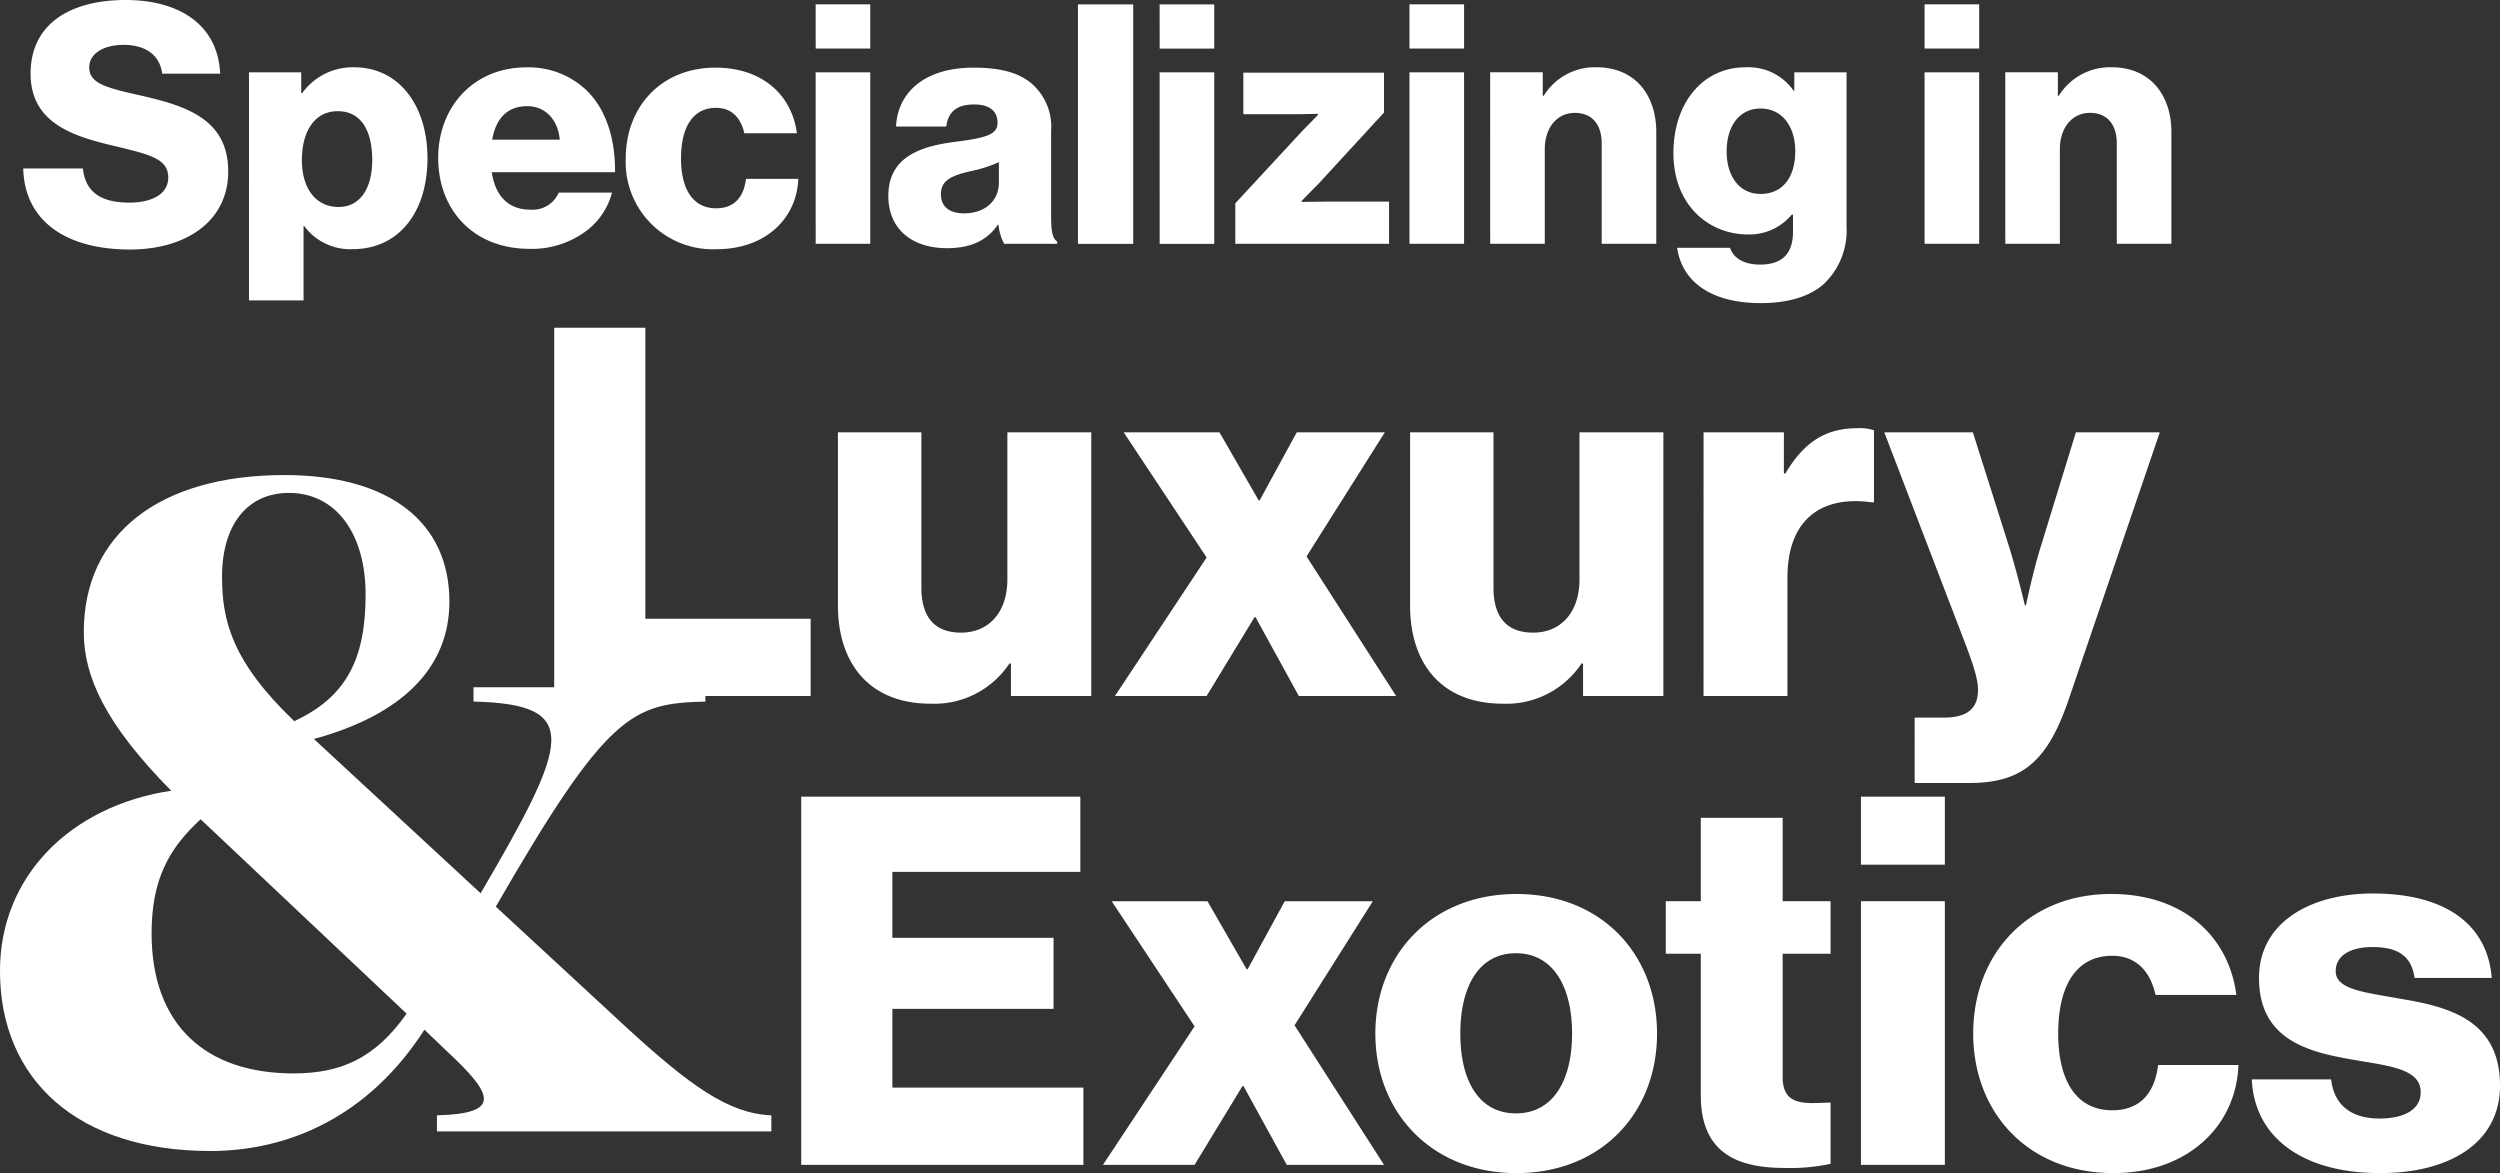
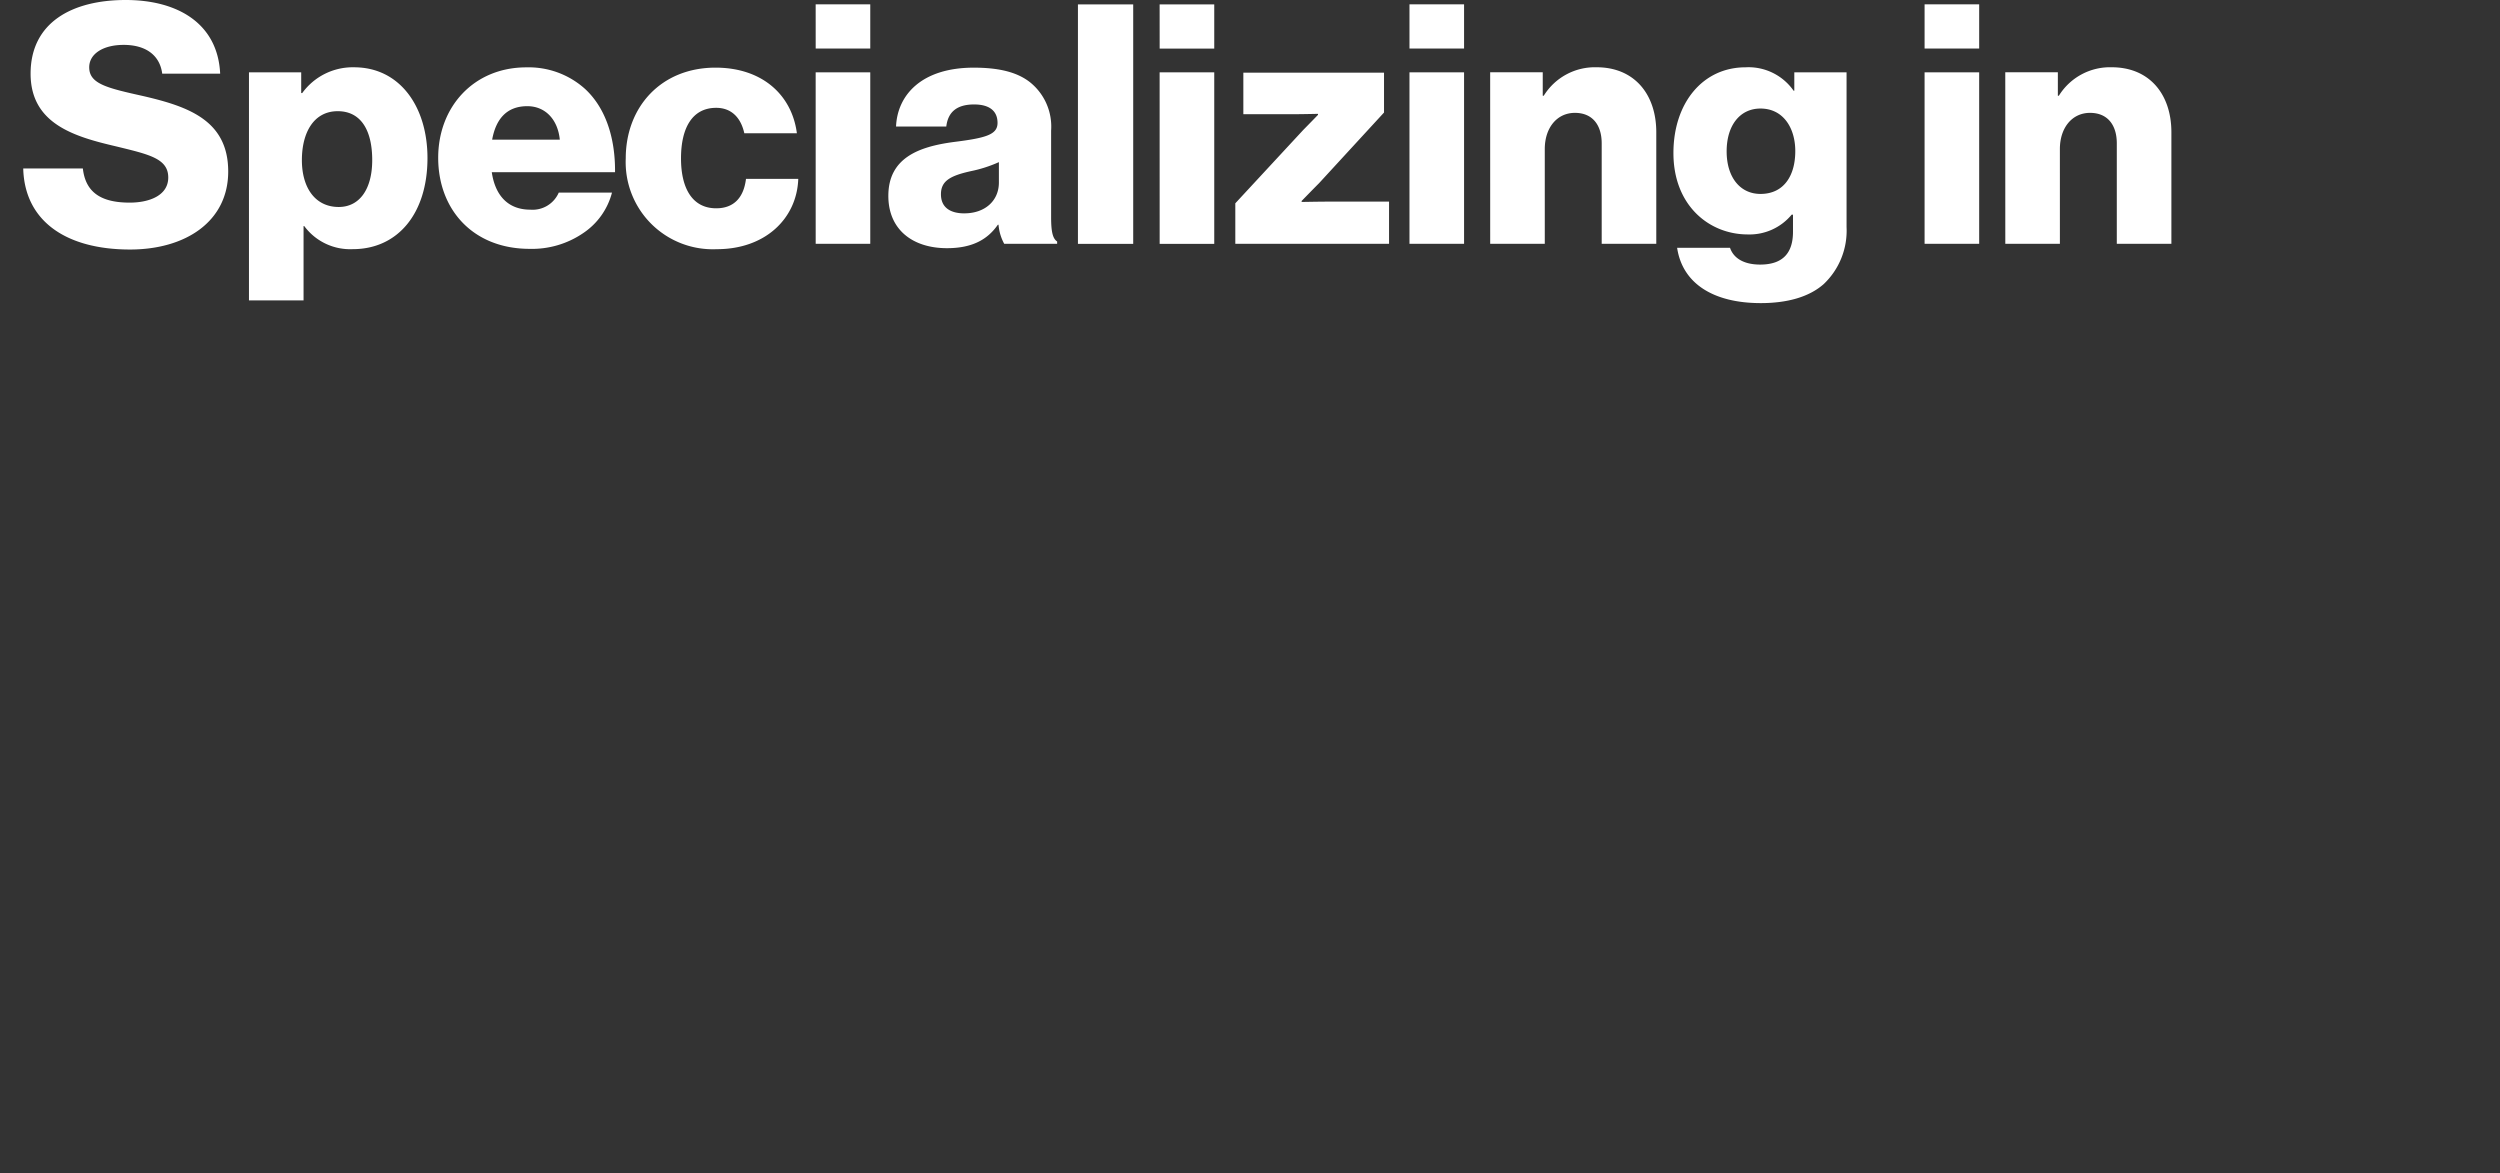
<svg xmlns="http://www.w3.org/2000/svg" width="280.097" height="131.433" viewBox="0 0 280.097 131.433">
  <rect x="0" y="0" width="280.097" height="131.433" fill="#333333" stroke="none" />
  <g id="Group_8512" data-name="Group 8512" transform="translate(583.049 1135.757)">
-     <path id="Path_17935" data-name="Path 17935" d="M80.786-94.925,66.2-108.412c12.489-21.68,15.286-22.779,23.479-22.979v-1.6H63.7v1.6c12.189.3,10.79,4.4.8,21.48L45.818-127.2C55.709-129.893,61-135.188,61-142.581c0-8.892-6.694-14.187-18.483-14.187-13.987,0-22.479,6.594-22.479,17.584,0,5,2.4,10.291,9.791,17.784-11.29,1.7-19.182,9.591-19.182,20.182,0,12.189,8.692,20.182,23.578,20.182,8.692,0,17.684-3.8,23.978-13.588l2.4,2.3c5.4,5,6.294,7.094-1,7.293v1.8H97.071v-1.8C92.275-85.233,87.979-88.331,80.786-94.925ZM35.527-145.378c0-5.895,2.9-9.391,7.493-9.391,5.3,0,8.592,4.6,8.592,11.39,0,7.293-2.2,11.489-7.993,14.187C36.626-135.887,35.527-140.483,35.527-145.378Zm-7.893,39.963c0-5.995,1.9-9.491,5.495-12.788l23.079,21.78c-3.6,5.1-7.493,6.694-12.688,6.694C33.729-89.729,27.634-95.124,27.634-105.415Z" transform="translate(-593.699 -925.764)" fill="#fff" />
    <path id="Path_17933" data-name="Path 17933" d="M13.17-30.284c6.192,0,10.995-3.115,10.995-8.743,0-5.741-4.5-7.28-9.494-8.443-4.015-.9-6.079-1.351-6.079-3.227,0-1.5,1.538-2.514,3.865-2.514,2.477,0,4.053,1.163,4.315,3.227h6.492C23-55.613,18.5-58.24,12.682-58.24c-6,0-10.657,2.514-10.657,8.255,0,5.629,4.916,7.055,9.569,8.143,3.677.9,5.854,1.351,5.854,3.49,0,2.026-2.139,2.814-4.315,2.814-3.19,0-4.953-1.126-5.253-3.827H1.2C1.35-33.436,6.041-30.284,13.17-30.284Zm13.321,5.7h6.116v-8.33h.075a6.394,6.394,0,0,0,5.441,2.589c5.028,0,8.368-3.978,8.368-10.207,0-5.779-3.115-10.169-8.218-10.169a6.986,6.986,0,0,0-5.816,2.889h-.113v-2.327H26.491ZM36.548-35.05c-2.627,0-4.128-2.139-4.128-5.253s1.351-5.479,4.015-5.479c2.627,0,3.865,2.176,3.865,5.479C40.3-37.039,38.874-35.05,36.548-35.05Zm21.389,4.691a10.158,10.158,0,0,0,6-1.764,7.818,7.818,0,0,0,3.227-4.54H61.2a3.19,3.19,0,0,1-3.19,1.914c-2.514,0-3.94-1.614-4.315-4.2H67.505c.038-3.9-1.088-7.242-3.377-9.344a9.447,9.447,0,0,0-6.567-2.4c-5.854,0-9.869,4.39-9.869,10.132C47.693-34.75,51.6-30.359,57.937-30.359Zm-4.2-12.233c.413-2.289,1.614-3.752,3.94-3.752,1.989,0,3.415,1.463,3.64,3.752Zm25.179,12.27c5.441,0,8.968-3.452,9.118-7.88H82.177c-.263,2.176-1.426,3.3-3.34,3.3-2.627,0-3.94-2.176-3.94-5.591,0-3.49,1.313-5.666,3.94-5.666,1.726,0,2.777,1.126,3.152,2.852h5.891c-.563-4.315-3.9-7.355-9.118-7.355-6.079,0-10.057,4.39-10.057,10.169A9.761,9.761,0,0,0,78.913-30.322Zm11.07-.6H96.1V-50.135H89.983Zm0-21.877H96.1v-4.953H89.983Zm14.71,22.365c2.889,0,4.578-1.013,5.7-2.627h.075a5.359,5.359,0,0,0,.638,2.139h5.929v-.263c-.525-.338-.675-1.2-.675-2.739v-9.681a6.363,6.363,0,0,0-2.439-5.479c-1.388-1.051-3.34-1.576-6.229-1.576-5.816,0-8.556,3.039-8.706,6.6h5.629c.188-1.614,1.163-2.477,3.115-2.477,1.839,0,2.627.826,2.627,2.064,0,1.313-1.276,1.689-4.878,2.139-3.978.525-7.355,1.8-7.355,6.041C98.125-32.5,100.865-30.434,104.692-30.434Zm1.951-3.9c-1.5,0-2.627-.6-2.627-2.139,0-1.463.976-2.064,3.34-2.589a14.844,14.844,0,0,0,3.152-1.013v2.289C110.508-35.725,108.932-34.337,106.643-34.337Zm12.721,3.415h6.192v-26.83h-6.192Zm9.156,0h6.116V-50.135H128.52Zm0-21.877h6.116v-4.953H128.52ZM137-30.922h17.224V-35.65h-6.942c-.863,0-2.852.038-2.852.038v-.113s1.388-1.426,1.951-1.989l7.28-7.918V-50.1H137.9v4.653h6c.6,0,2.364-.038,2.364-.038v.113s-1.163,1.2-1.651,1.689L137-35.463Zm19.513,0h6.116V-50.135h-6.116Zm0-21.877h6.116v-4.953h-6.116Zm9.043,21.877h6.116V-41.542c0-2.364,1.351-4.053,3.377-4.053,1.989,0,3,1.388,3,3.415v11.257h6.116v-12.5c0-4.278-2.477-7.28-6.679-7.28a6.734,6.734,0,0,0-5.929,3.19h-.113v-2.627h-5.891Zm30.32,6.642c2.852,0,5.366-.638,7.055-2.139a8.237,8.237,0,0,0,2.552-6.379V-50.135h-5.854v2.064h-.075a6.163,6.163,0,0,0-5.4-2.627c-4.766,0-8.068,3.978-8.068,9.606,0,5.891,4.015,9.118,8.33,9.118a6.127,6.127,0,0,0,4.916-2.214h.15v1.914c0,2.327-1.088,3.677-3.677,3.677-2.026,0-3.039-.863-3.377-1.876H186.5C187.1-26.457,190.585-24.28,195.876-24.28Zm-.038-12.233c-2.289,0-3.79-1.876-3.79-4.766,0-2.927,1.5-4.8,3.79-4.8,2.552,0,3.9,2.176,3.9,4.766C199.741-38.615,198.5-36.513,195.839-36.513Zm18.387,5.591h6.116V-50.135h-6.116Zm0-21.877h6.116v-4.953h-6.116Zm9.043,21.877h6.116V-41.542c0-2.364,1.351-4.053,3.377-4.053,1.989,0,3,1.388,3,3.415v11.257h6.116v-12.5c0-4.278-2.477-7.28-6.679-7.28a6.734,6.734,0,0,0-5.929,3.19h-.113v-2.627h-5.891Z" transform="translate(-581.646 -1077.517)" fill="#fff" />
-     <path id="Path_17934" data-name="Path 17934" d="M6.027-46.694H34.758v-8.654H16.239v-32.6H6.027Zm42.174.865a10.1,10.1,0,0,0,8.827-4.5H57.2v3.635h9V-76.233H56.8v16.5c0,3.519-1.962,5.942-5.192,5.942-3,0-4.442-1.788-4.442-5.019V-76.233H37.816v19.385C37.816-50.271,41.393-45.829,48.2-45.829Zm20.654-.865H79.125l5.366-8.827h.115l4.846,8.827h10.9L90.317-62.329l8.769-13.9H89.221l-4.154,7.616h-.115l-4.385-7.616H69.836l9.289,14.02Zm43.443.865a10.1,10.1,0,0,0,8.827-4.5h.173v3.635h9V-76.233h-9.4v16.5c0,3.519-1.962,5.942-5.192,5.942-3,0-4.442-1.788-4.442-5.019V-76.233h-9.346v19.385C101.914-50.271,105.491-45.829,112.3-45.829Zm22.5-.865h9.4v-13.27c0-6.4,3.692-9.231,9.462-8.423h.231v-8.077a4.929,4.929,0,0,0-1.846-.231c-3.577,0-6,1.558-8.077,5.077H143.8v-4.616h-9Zm23.654,9.75h6.116c5.942,0,8.769-2.423,11.135-9.346l10.212-29.943h-9.4l-3.865,12.577c-.923,2.885-1.731,6.808-1.731,6.808H170.8s-.923-3.923-1.846-6.808l-3.981-12.577H155.05L163.761-53.5c1.212,3.115,1.788,4.846,1.788,6.116,0,2.019-1.1,3.115-3.865,3.115h-3.231Z" transform="translate(-526.984 -1011.087)" fill="#fff" />
-     <path id="Path_17936" data-name="Path 17936" d="M6.027-46.694H37.643v-8.654h-21.4v-8.827H34.3v-7.962H16.239v-7.385H37.3v-8.423H6.027Zm33.808,0H50.1l5.366-8.827h.115l4.846,8.827h10.9L61.3-62.329l8.769-13.9H60.2l-4.154,7.616h-.115l-4.385-7.616H40.816L50.1-62.214Zm46.27-5.769c-4.1,0-6.231-3.577-6.231-8.943s2.135-9,6.231-9,6.289,3.635,6.289,9S90.2-52.463,86.106-52.463Zm.058,6.692c9.519,0,15.75-6.75,15.75-15.635s-6.231-15.635-15.75-15.635c-9.462,0-15.808,6.75-15.808,15.635S76.7-45.771,86.163-45.771Zm30.058-.577a21.691,21.691,0,0,0,5.135-.462v-6.866c-.346,0-1.269.058-2.077.058-2.019,0-3.289-.577-3.289-2.885V-70.348h5.366v-5.885h-5.366V-85.58h-9.173v9.346h-3.923v5.885h3.923v15.866C106.818-48.136,110.741-46.348,116.222-46.348Zm8.539-.346h9.4V-76.233h-9.4Zm0-33.635h9.4v-7.616h-9.4Zm28.27,34.559c8.366,0,13.789-5.308,14.02-12.116h-9c-.4,3.346-2.192,5.077-5.135,5.077-4.039,0-6.058-3.346-6.058-8.6,0-5.366,2.019-8.712,6.058-8.712,2.654,0,4.269,1.731,4.846,4.385h9.058c-.865-6.635-6-11.308-14.02-11.308-9.346,0-15.462,6.75-15.462,15.635S143.511-45.771,153.03-45.771Zm29.885,0c7.731,0,13.443-3.346,13.443-9.808,0-7.558-6.116-8.885-11.308-9.75-3.75-.692-7.1-.981-7.1-3.058,0-1.846,1.789-2.712,4.1-2.712,2.6,0,4.385.808,4.731,3.462h8.654c-.462-5.827-4.962-9.462-13.327-9.462-6.981,0-12.75,3.231-12.75,9.462,0,6.923,5.481,8.308,10.616,9.173,3.923.692,7.5.981,7.5,3.635,0,1.9-1.788,2.942-4.615,2.942-3.115,0-5.077-1.442-5.423-4.385H168.55C168.838-49.752,174.262-45.771,182.916-45.771Z" transform="translate(-499.31 -958.553)" fill="#fff" />
  </g>
</svg>